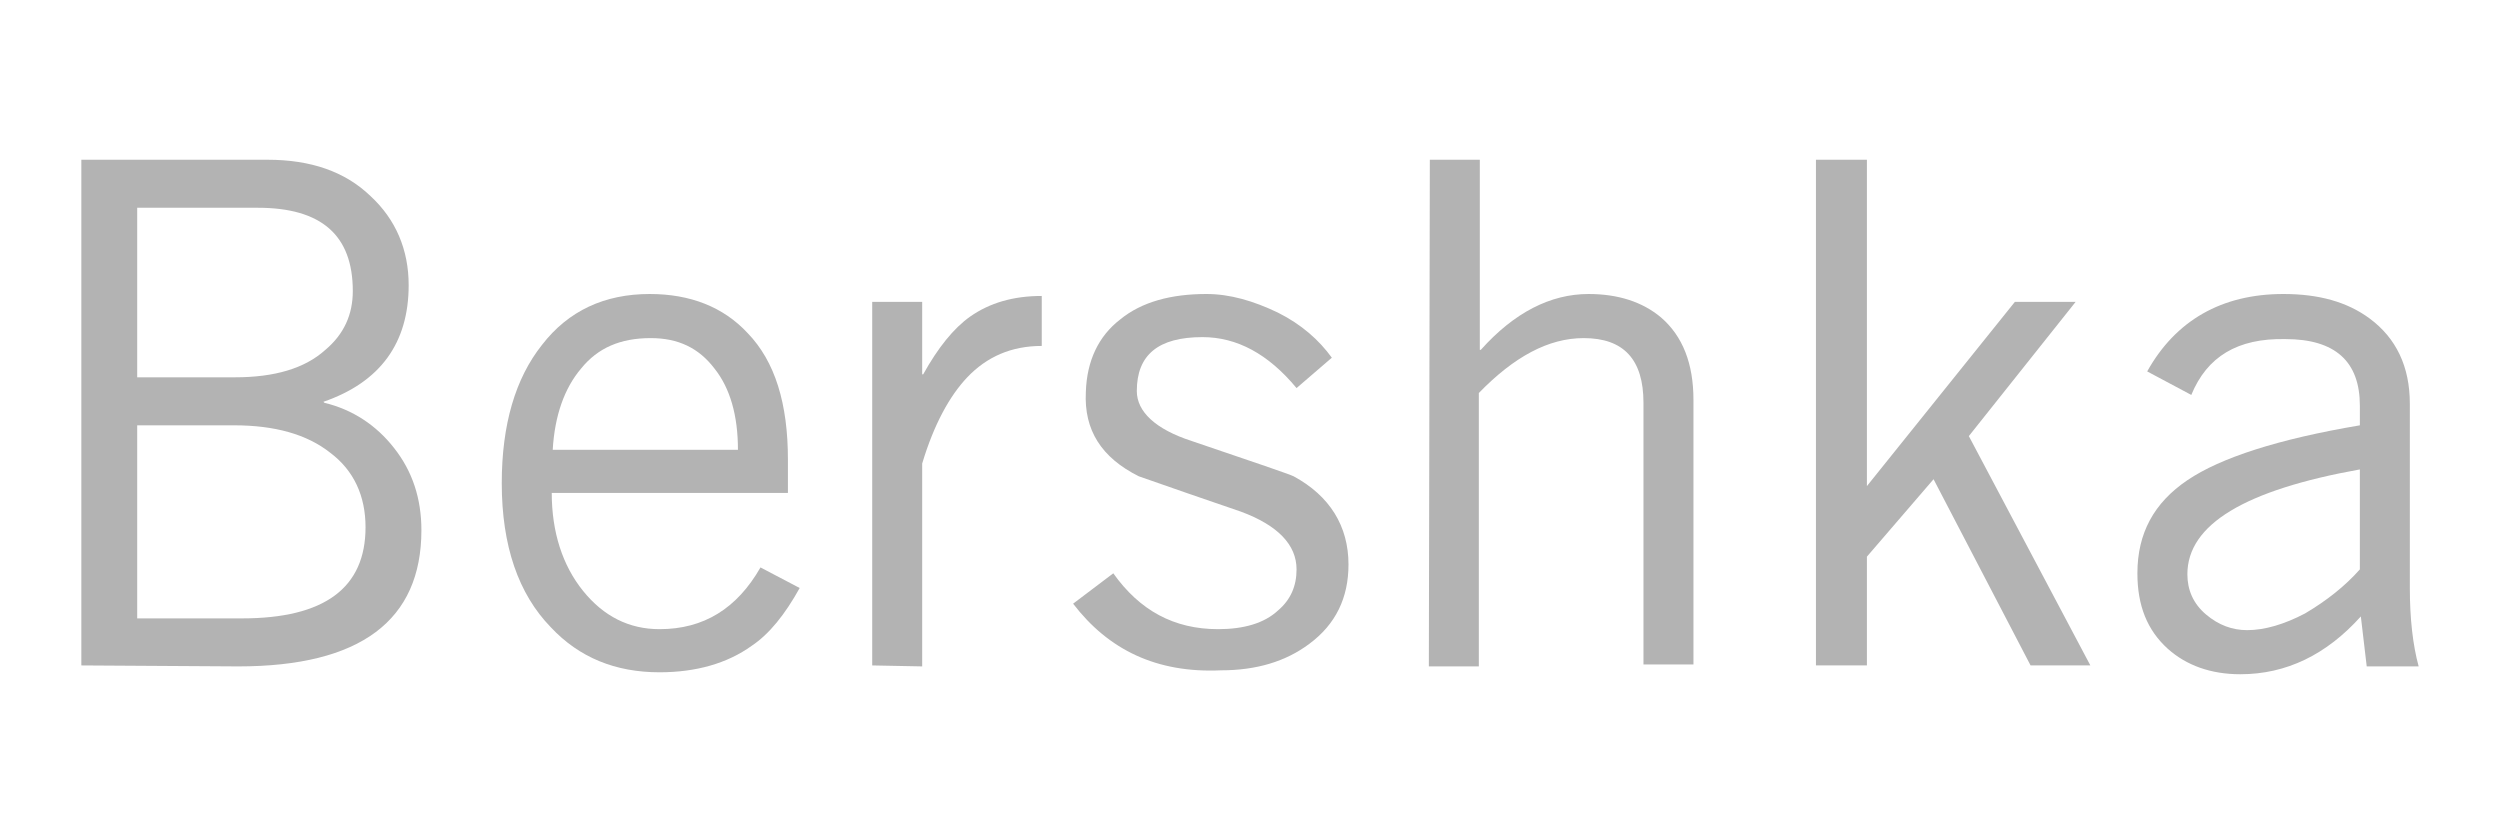
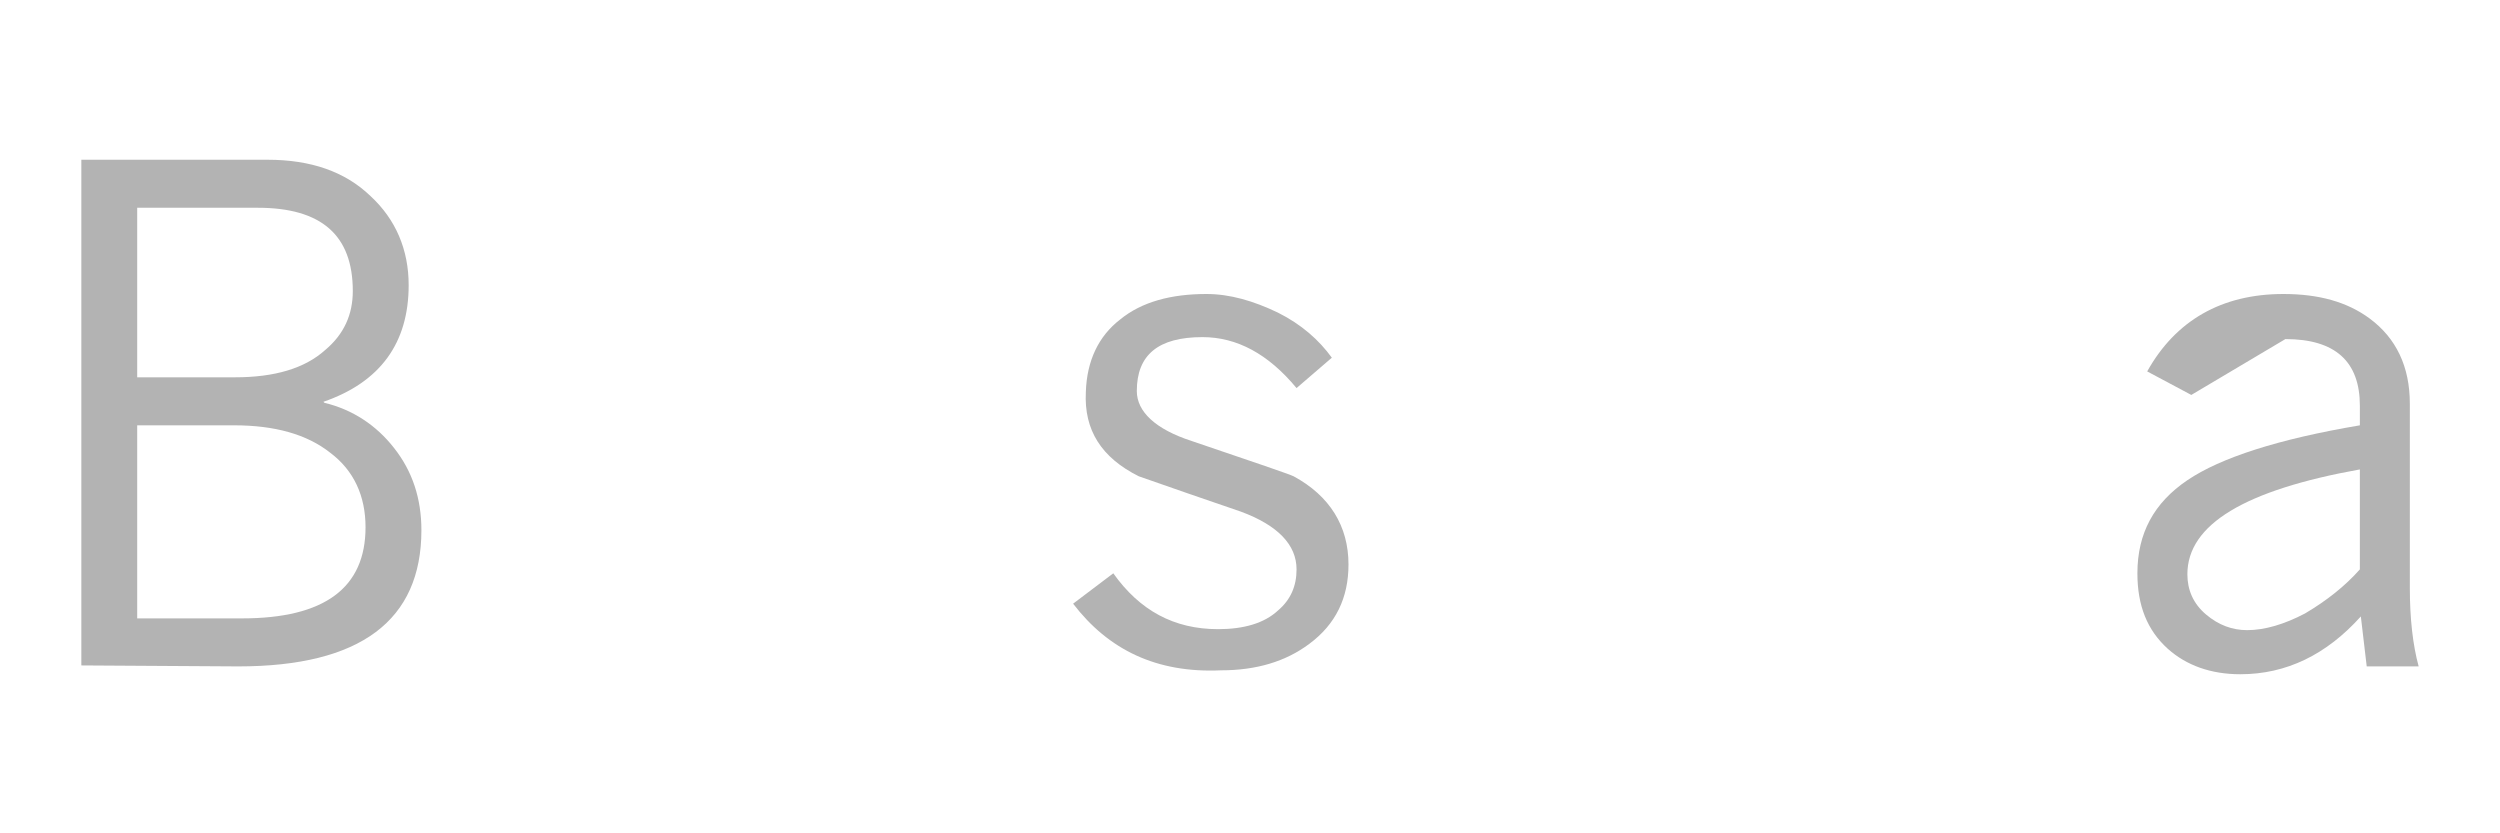
<svg xmlns="http://www.w3.org/2000/svg" version="1.1" id="Calque_1" x="0px" y="0px" viewBox="0 0 255.1 85" style="enable-background:new 0 0 255.1 85;" xml:space="preserve">
  <style type="text/css">
	.st0{fill-rule:evenodd;clip-rule:evenodd;fill:#B3B3B3;}
</style>
  <g>
    <path class="st0" d="M14,21.2v17.3h10c4,0,7.1-0.9,9.2-2.8c1.9-1.6,2.8-3.6,2.8-6c0-5.7-3.2-8.5-9.7-8.5C26.3,21.2,14,21.2,14,21.2   z M14,43.4v19.7h10.7c8.4,0,12.6-3.1,12.6-9.3c0-3.2-1.2-5.8-3.6-7.6c-2.4-1.9-5.7-2.8-9.8-2.8C23.9,43.4,14,43.4,14,43.4z    M8.3,67.9V16.3h19c4.4,0,7.9,1.2,10.5,3.7c2.6,2.4,3.9,5.5,3.9,9.1c0,5.9-2.9,9.9-8.7,11.9l0.1,0.1c2.9,0.7,5.3,2.3,7.1,4.6   c1.9,2.4,2.8,5.2,2.8,8.4c0,9.2-6.2,13.9-18.7,13.9L8.3,67.9L8.3,67.9z" />
-     <path class="st0" d="M56.4,45.9h18.9c0-3.5-0.8-6.3-2.4-8.3c-1.6-2.1-3.7-3.1-6.5-3.1c-3.1,0-5.4,1-7.1,3.1   C57.6,39.6,56.6,42.4,56.4,45.9z M77.6,57.9l4,2.1c-1.5,2.7-3.1,4.7-4.9,5.9c-2.5,1.8-5.7,2.7-9.4,2.7c-4.5,0-8.2-1.5-11.1-4.6   c-3.3-3.4-5-8.3-5-14.7c0-6,1.4-10.7,4.1-14.1c2.7-3.5,6.4-5.2,11-5.2c4.1,0,7.5,1.3,10,4c2.8,2.9,4.1,7.2,4.1,12.9v3.4H56.3   c0,4,1.1,7.4,3.2,10c2.1,2.6,4.7,3.9,7.8,3.9C71.8,64.2,75.2,62.1,77.6,57.9z" />
-     <path class="st0" d="M89,67.9V30.8h5.1v7.4h0.1c1.5-2.7,3.1-4.7,4.8-5.9c2-1.4,4.4-2.1,7.3-2.1v5.1c-3.1,0-5.6,1.1-7.6,3.2   c-1.8,1.9-3.4,4.8-4.6,8.8V68L89,67.9L89,67.9z" />
    <path class="st0" d="M109.5,61.6l4.1-3.1c2.7,3.8,6.2,5.7,10.7,5.7c2.6,0,4.7-0.6,6.1-1.9c1.3-1.1,1.9-2.5,1.9-4.2   c0-2.5-1.9-4.5-5.7-5.9c-3.5-1.2-7-2.4-10.4-3.6c-3.8-1.9-5.6-4.7-5.4-8.6c0.1-3.2,1.3-5.7,3.5-7.4c2.2-1.8,5.2-2.6,8.8-2.6   c2.4,0,4.8,0.7,7.3,1.9c2.4,1.2,4.2,2.8,5.5,4.6l-3.6,3.1c-2.9-3.5-6.1-5.2-9.6-5.2c-4.5,0-6.7,1.8-6.7,5.5c0,2.1,1.9,3.9,5.6,5.1   c6.5,2.2,10,3.4,10.4,3.6c3.7,2,5.6,5.1,5.6,9c0,3.4-1.3,6.1-4,8.1c-2.4,1.8-5.4,2.7-9,2.7C118,68.7,113.1,66.3,109.5,61.6z" />
-     <path class="st0" d="M145.9,16.3h5.1v19.4h0.1c3.4-3.8,7.1-5.7,11-5.7c3,0,5.5,0.8,7.4,2.4c2.2,1.9,3.3,4.7,3.3,8.4v27h-5.1V41.1   c0-4.4-2-6.6-6.1-6.6c-3.6,0-7.1,1.9-10.7,5.6V68h-5.1L145.9,16.3L145.9,16.3z" />
-     <polygon class="st0" points="185.3,67.9 185.3,16.3 190.5,16.3 190.5,49.6 205.6,30.8 211.8,30.8 200.9,44.5 213.3,67.9    207.2,67.9 197.3,48.9 190.5,56.8 190.5,67.9  " />
-     <path class="st0" d="M240.8,58.1V47.9c-11.7,2.1-17.6,5.6-17.6,10.7c0,1.6,0.6,3,1.9,4.1c1.3,1.1,2.7,1.6,4.2,1.6   c1.8,0,3.8-0.6,5.9-1.7C237.4,61.3,239.3,59.8,240.8,58.1z M223.6,40.3l-4.5-2.4c2.9-5.2,7.6-7.9,13.9-7.9c3.6,0,6.5,0.8,8.8,2.5   c2.7,2,4.1,4.9,4.1,8.7V60c0,3.1,0.3,5.8,0.9,8h-5.3l-0.6-5.1c-3.5,3.9-7.6,5.9-12.3,5.9c-3,0-5.5-0.9-7.4-2.6   c-2.1-1.9-3.1-4.4-3.1-7.7c0-4.1,1.7-7.2,5.1-9.5c3.4-2.3,9.3-4.2,17.6-5.6v-2c0-4.5-2.5-6.8-7.6-6.8   C228.3,34.5,225.2,36.4,223.6,40.3z" />
+     <path class="st0" d="M240.8,58.1V47.9c-11.7,2.1-17.6,5.6-17.6,10.7c0,1.6,0.6,3,1.9,4.1c1.3,1.1,2.7,1.6,4.2,1.6   c1.8,0,3.8-0.6,5.9-1.7C237.4,61.3,239.3,59.8,240.8,58.1z M223.6,40.3l-4.5-2.4c2.9-5.2,7.6-7.9,13.9-7.9c3.6,0,6.5,0.8,8.8,2.5   c2.7,2,4.1,4.9,4.1,8.7V60c0,3.1,0.3,5.8,0.9,8h-5.3l-0.6-5.1c-3.5,3.9-7.6,5.9-12.3,5.9c-3,0-5.5-0.9-7.4-2.6   c-2.1-1.9-3.1-4.4-3.1-7.7c0-4.1,1.7-7.2,5.1-9.5c3.4-2.3,9.3-4.2,17.6-5.6v-2c0-4.5-2.5-6.8-7.6-6.8   z" />
  </g>
</svg>